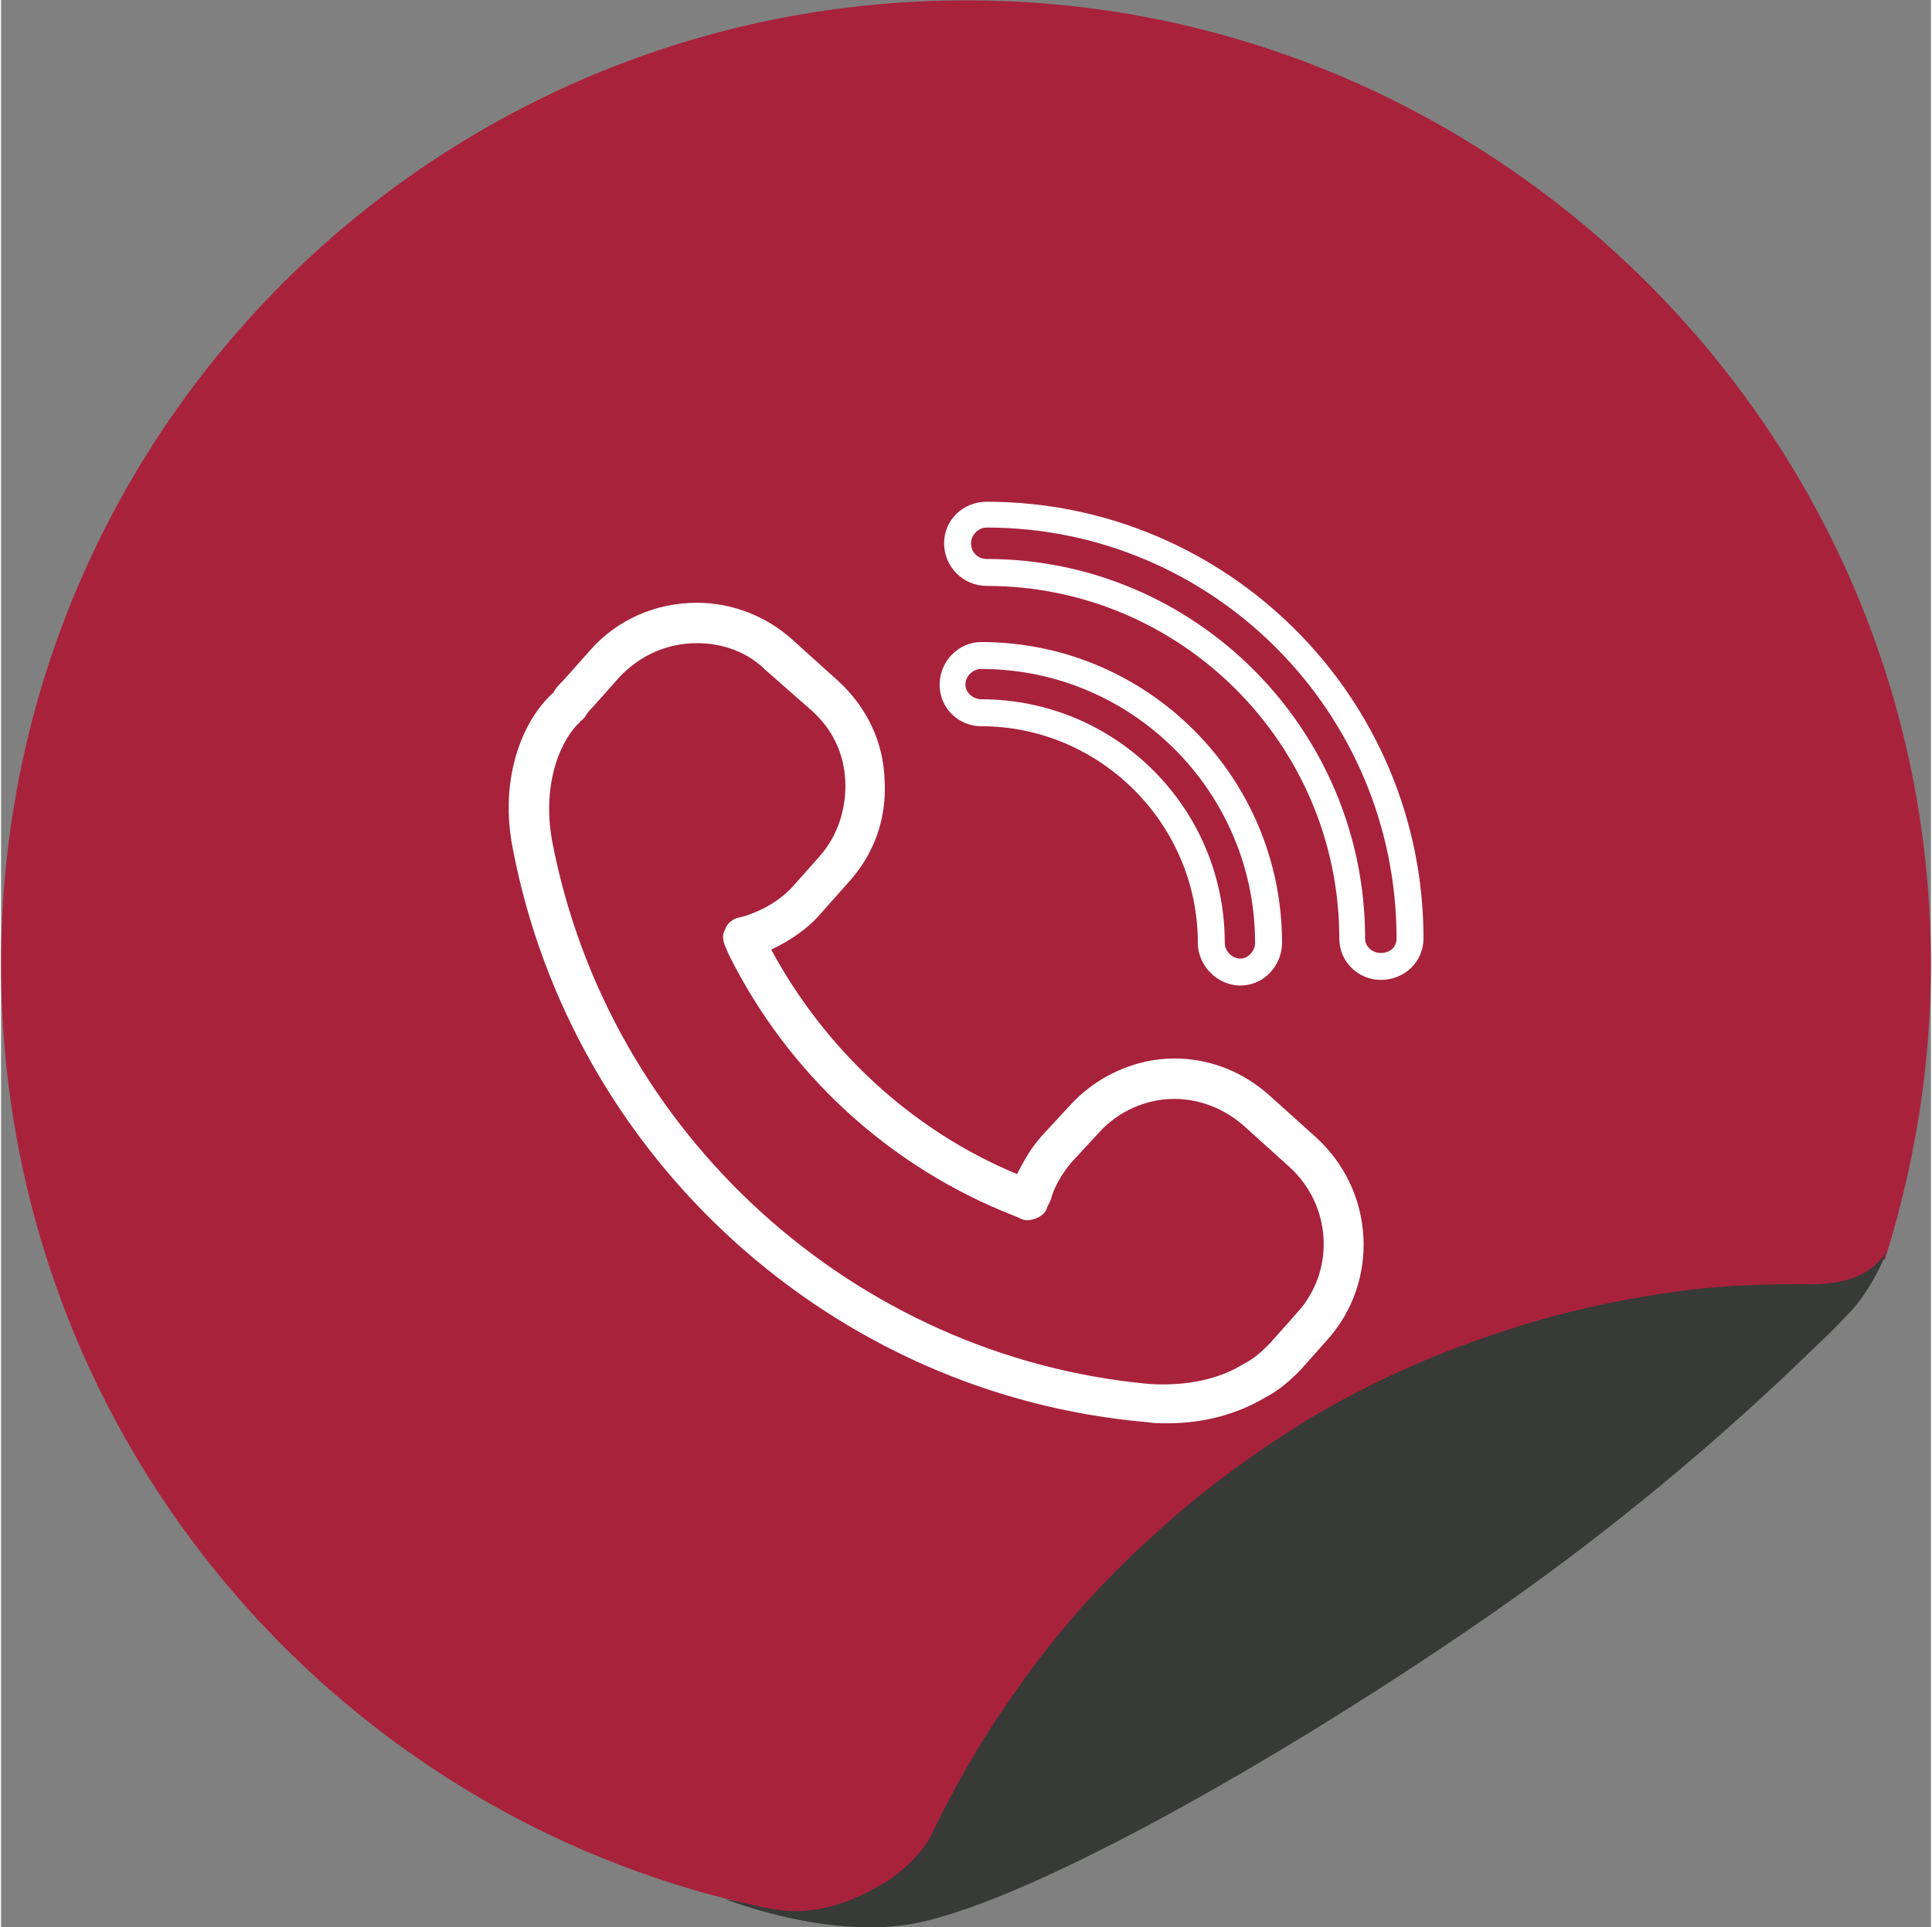
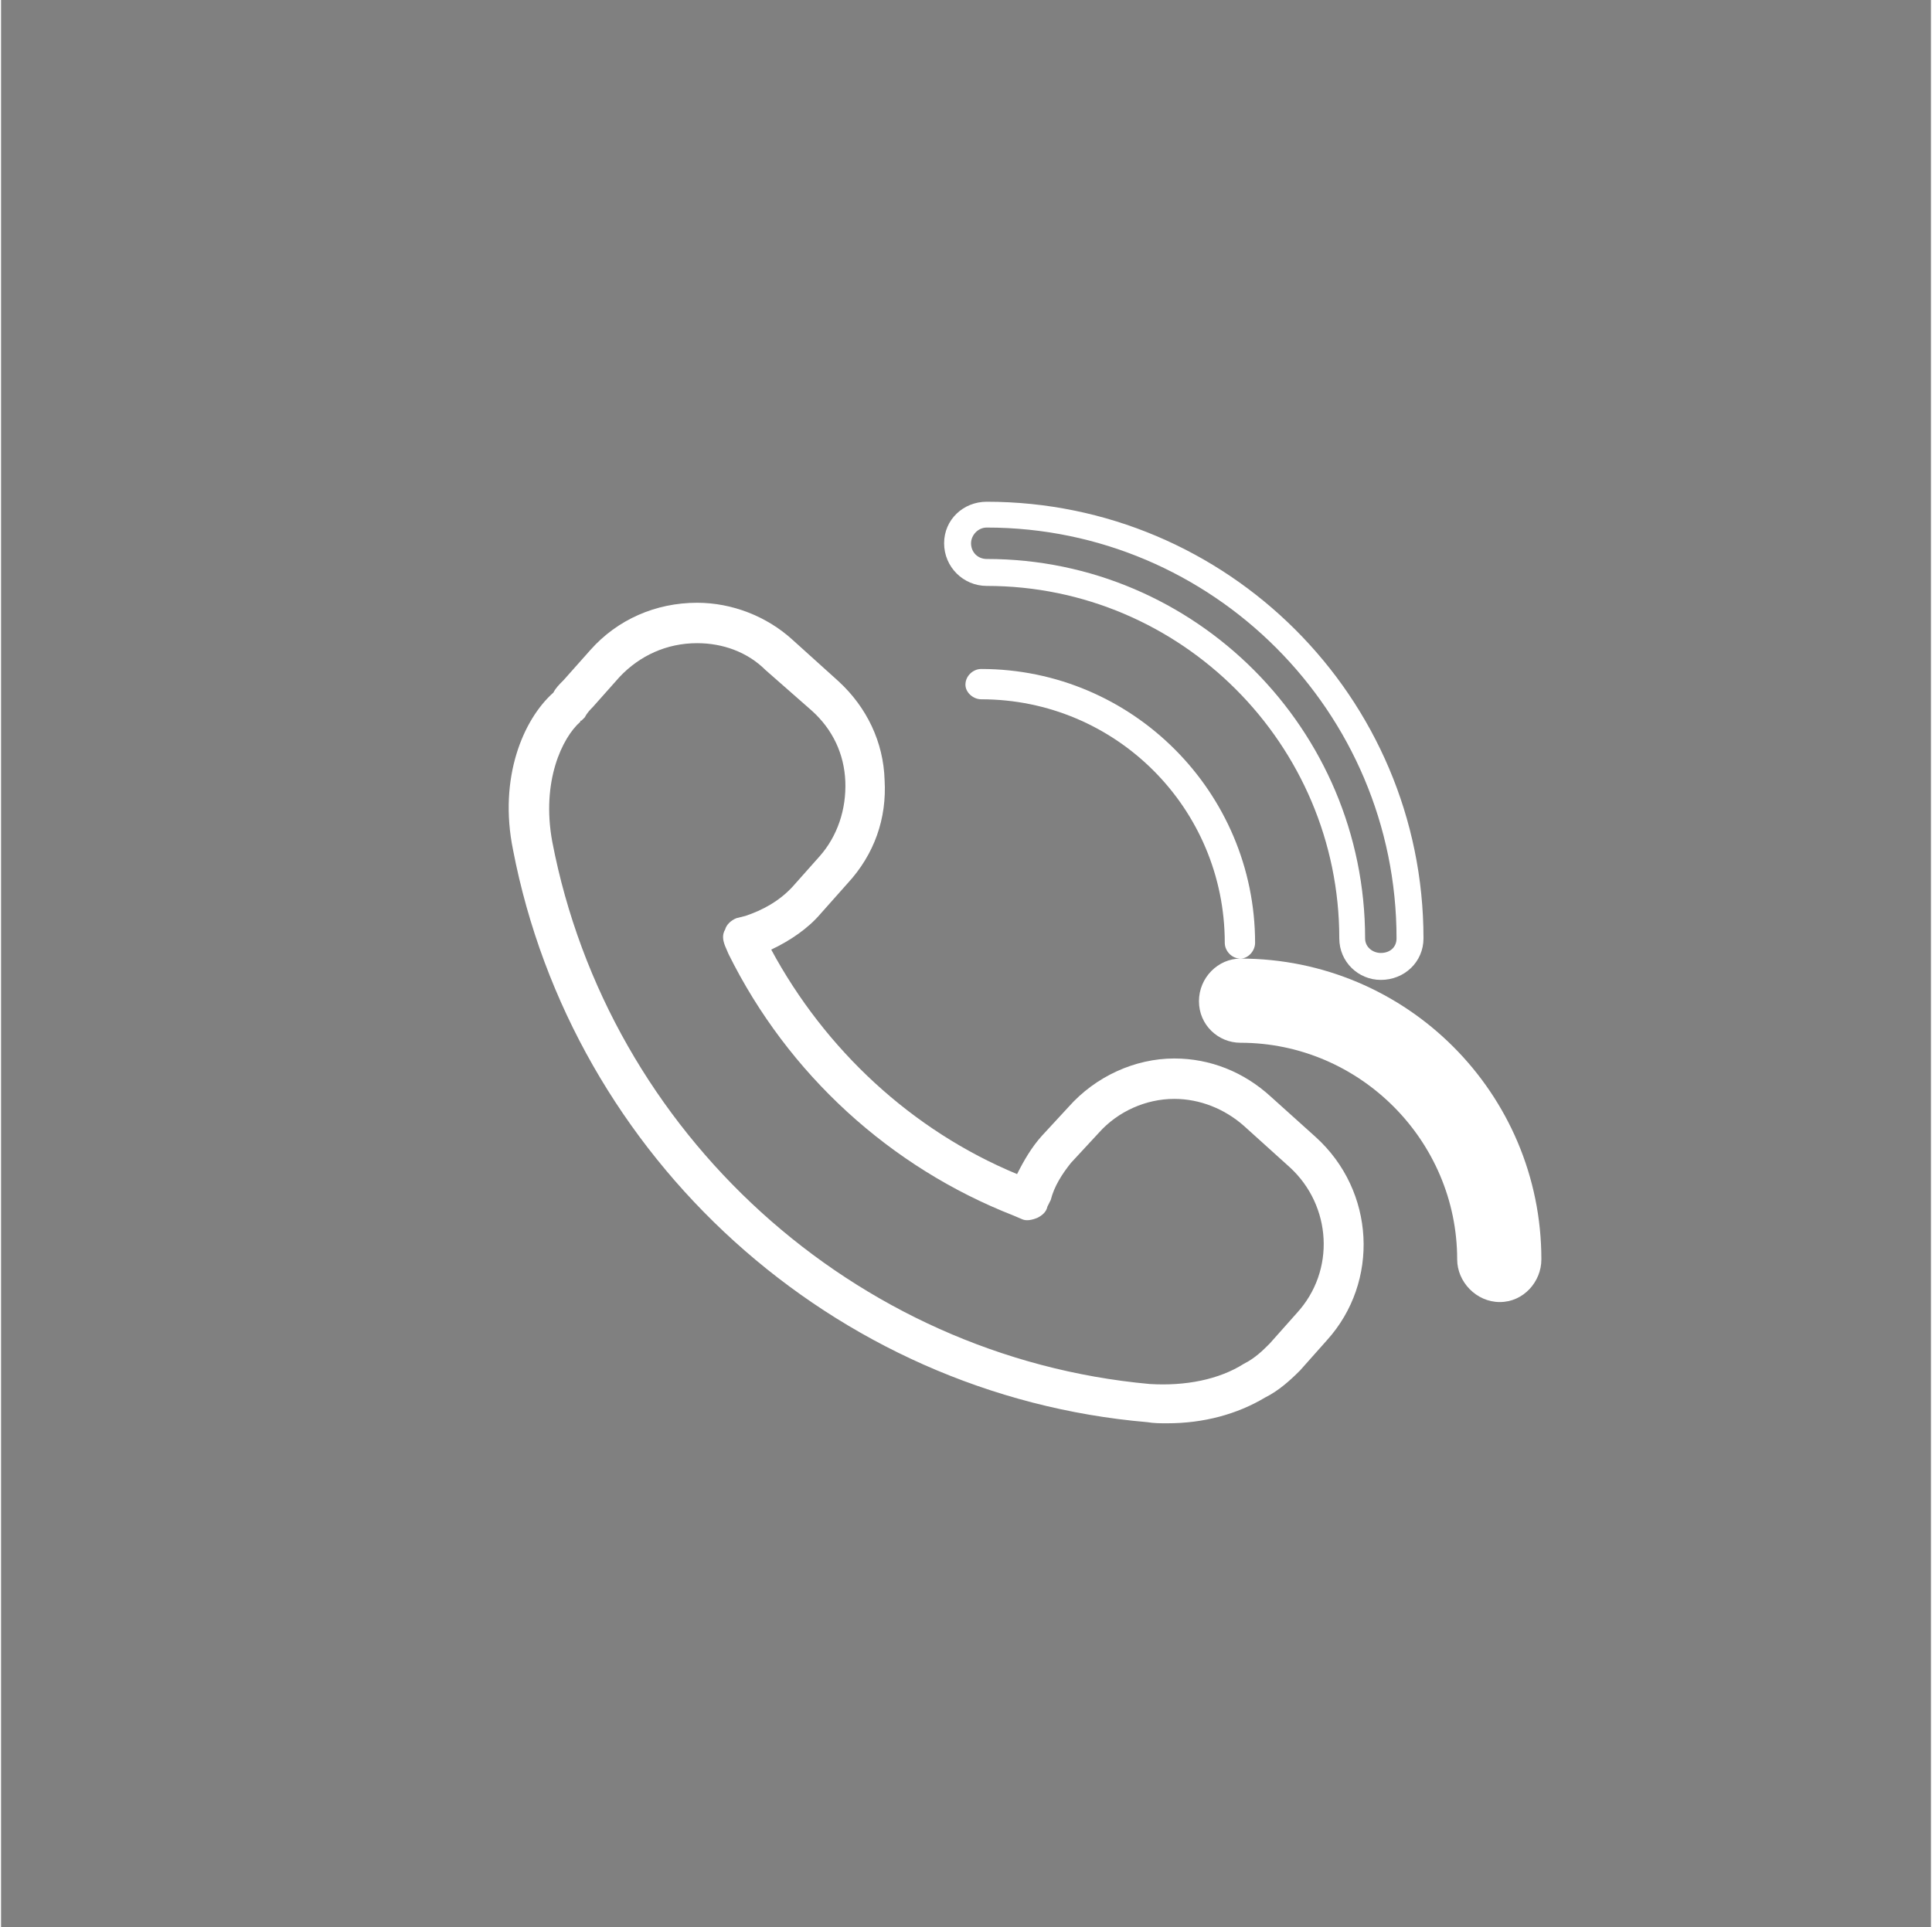
<svg xmlns="http://www.w3.org/2000/svg" xml:space="preserve" width="442px" height="441px" version="1.1" style="shape-rendering:geometricPrecision; text-rendering:geometricPrecision; image-rendering:optimizeQuality; fill-rule:evenodd; clip-rule:evenodd" viewBox="0 0 17.19 17.17">
  <rect x="0" y="0" width="17.19" height="17.17" fill="#808080" stroke="none" />
  <defs>
    <style type="text/css"> .fil0 {fill:#A8223C;fill-rule:nonzero} .fil2 {fill:#373A36;fill-rule:nonzero} .fil1 {fill:white;fill-rule:nonzero} </style>
  </defs>
  <g id="Слой_x0020_1">
-     <path class="fil0" d="M16.54 11.57c0.09,-0.11 0.14,-0.25 0.23,-0.35 0.01,0 0.01,0 0.01,0 0.3,-0.95 0.45,-1.97 0.4,-3.03 -0.2,-4.43 -3.81,-8.01 -8.24,-8.18 -4.91,-0.19 -8.94,3.72 -8.94,8.58 0,4.46 3.39,8.12 7.73,8.55 0.22,0.03 0.45,-0.02 0.65,-0.14 1.4,-0.87 7.1,-4.63 8.16,-5.43 0,0 0,0 0,0z" />
    <g id="_2517966215024">
      <path class="fil1" d="M8.78 4.98c-0.08,0 -0.14,-0.06 -0.14,-0.14 0,-0.07 0.06,-0.14 0.14,-0.14 2.01,0 3.65,1.64 3.65,3.66 0,0.08 -0.06,0.13 -0.14,0.13 -0.07,0 -0.14,-0.05 -0.14,-0.13 0,-1.86 -1.51,-3.38 -3.37,-3.38zm3.51 3.75c0.21,0 0.38,-0.16 0.38,-0.37 0,-2.15 -1.75,-3.89 -3.89,-3.89 -0.21,0 -0.38,0.16 -0.38,0.37 0,0.21 0.17,0.38 0.38,0.38 1.73,0 3.14,1.41 3.14,3.14 0,0.21 0.17,0.37 0.37,0.37l0 0z" />
-       <path class="fil1" d="M11.04 8.54c-0.08,0 -0.14,-0.07 -0.14,-0.14 0,-1.2 -0.97,-2.17 -2.17,-2.17 -0.07,0 -0.14,-0.06 -0.14,-0.13 0,-0.08 0.07,-0.14 0.14,-0.14 1.35,0 2.44,1.1 2.44,2.44 0,0.07 -0.06,0.14 -0.13,0.14zm-2.31 -2.82c-0.2,0 -0.37,0.17 -0.37,0.38 0,0.21 0.17,0.37 0.37,0.37 1.06,0 1.93,0.87 1.93,1.93 0,0.2 0.17,0.38 0.38,0.38 0.21,0 0.37,-0.18 0.37,-0.38 0,-1.48 -1.2,-2.68 -2.68,-2.68l0 0z" />
+       <path class="fil1" d="M11.04 8.54c-0.08,0 -0.14,-0.07 -0.14,-0.14 0,-1.2 -0.97,-2.17 -2.17,-2.17 -0.07,0 -0.14,-0.06 -0.14,-0.13 0,-0.08 0.07,-0.14 0.14,-0.14 1.35,0 2.44,1.1 2.44,2.44 0,0.07 -0.06,0.14 -0.13,0.14zc-0.2,0 -0.37,0.17 -0.37,0.38 0,0.21 0.17,0.37 0.37,0.37 1.06,0 1.93,0.87 1.93,1.93 0,0.2 0.17,0.38 0.38,0.38 0.21,0 0.37,-0.18 0.37,-0.38 0,-1.48 -1.2,-2.68 -2.68,-2.68l0 0z" />
      <path class="fil1" d="M5.16 6.43c0,-0.01 0,-0.01 0.01,-0.01l0.01 -0.01c0.01,-0.01 0.01,-0.01 0.02,-0.02 0.02,-0.04 0.05,-0.07 0.07,-0.09l0.24 -0.27c0.18,-0.19 0.42,-0.3 0.69,-0.3 0.23,0 0.45,0.08 0.61,0.24l0.41 0.36c0.19,0.17 0.29,0.39 0.3,0.63 0.01,0.25 -0.07,0.49 -0.23,0.67l-0.24 0.27 0 0c-0.12,0.13 -0.27,0.21 -0.42,0.26l-0.08 0.02c-0.05,0.02 -0.09,0.06 -0.1,0.1 -0.03,0.05 -0.02,0.1 0,0.15l0.03 0.07c0.53,1.07 1.44,1.9 2.54,2.33l0.07 0.03c0.04,0.02 0.09,0.01 0.14,-0.01 0.04,-0.02 0.08,-0.05 0.09,-0.1l0.03 -0.06c0.03,-0.12 0.1,-0.23 0.18,-0.33l0.25 -0.27c0.17,-0.19 0.42,-0.3 0.67,-0.3 0.23,0 0.45,0.09 0.62,0.24l0.41 0.37c0.37,0.34 0.41,0.92 0.06,1.3l-0.24 0.27c-0.06,0.06 -0.13,0.13 -0.23,0.18 -0.22,0.14 -0.52,0.2 -0.84,0.18 -2.63,-0.24 -4.82,-2.23 -5.32,-4.83 -0.1,-0.54 0.09,-0.93 0.25,-1.07l0 0zm5.05 6.24c0.06,0.01 0.11,0.01 0.18,0.01 0.32,0 0.62,-0.08 0.87,-0.23 0.12,-0.06 0.22,-0.15 0.31,-0.24l0.24 -0.27c0.47,-0.52 0.43,-1.33 -0.1,-1.81l-0.4 -0.36c-0.24,-0.22 -0.54,-0.34 -0.86,-0.34 -0.35,0 -0.7,0.16 -0.94,0.43l-0.24 0.26c-0.09,0.1 -0.16,0.22 -0.22,0.34 -0.94,-0.39 -1.71,-1.11 -2.19,-2 0.17,-0.08 0.33,-0.19 0.44,-0.32l0.24 -0.27c0.24,-0.26 0.35,-0.58 0.33,-0.92 -0.01,-0.34 -0.16,-0.65 -0.41,-0.88l-0.41 -0.37c-0.23,-0.21 -0.54,-0.33 -0.85,-0.33 -0.37,0 -0.71,0.15 -0.95,0.42l-0.24 0.27c-0.04,0.04 -0.07,0.07 -0.09,0.11 -0.27,0.24 -0.49,0.76 -0.36,1.4 0.53,2.75 2.85,4.86 5.65,5.1l0 0z" />
    </g>
    <g id="_2517966228992">
-       <path class="fil2" d="M16.8 11.14c-0.16,0.27 -0.48,0.31 -0.75,0.3 -0.3,0 -0.61,0.01 -0.91,0.04 -0.62,0.07 -1.23,0.2 -1.82,0.4 -0.57,0.19 -1.13,0.44 -1.65,0.75 -0.51,0.31 -1,0.67 -1.44,1.08 -0.44,0.4 -0.84,0.85 -1.18,1.34 -0.3,0.42 -0.55,0.85 -0.77,1.31 -0.07,0.14 -0.27,0.34 -0.44,0.43 -0.68,0.4 -1.04,0.18 -1.39,0.13 0.91,0.33 1.5,0.24 1.5,0.24 0.89,-0.05 3.21,-1.34 5.09,-2.62 1.27,-0.86 2.31,-1.75 3.15,-2.57 0.11,-0.1 0.2,-0.2 0.28,-0.28 0.22,-0.24 0.33,-0.55 0.33,-0.55z" />
-     </g>
+       </g>
  </g>
</svg>